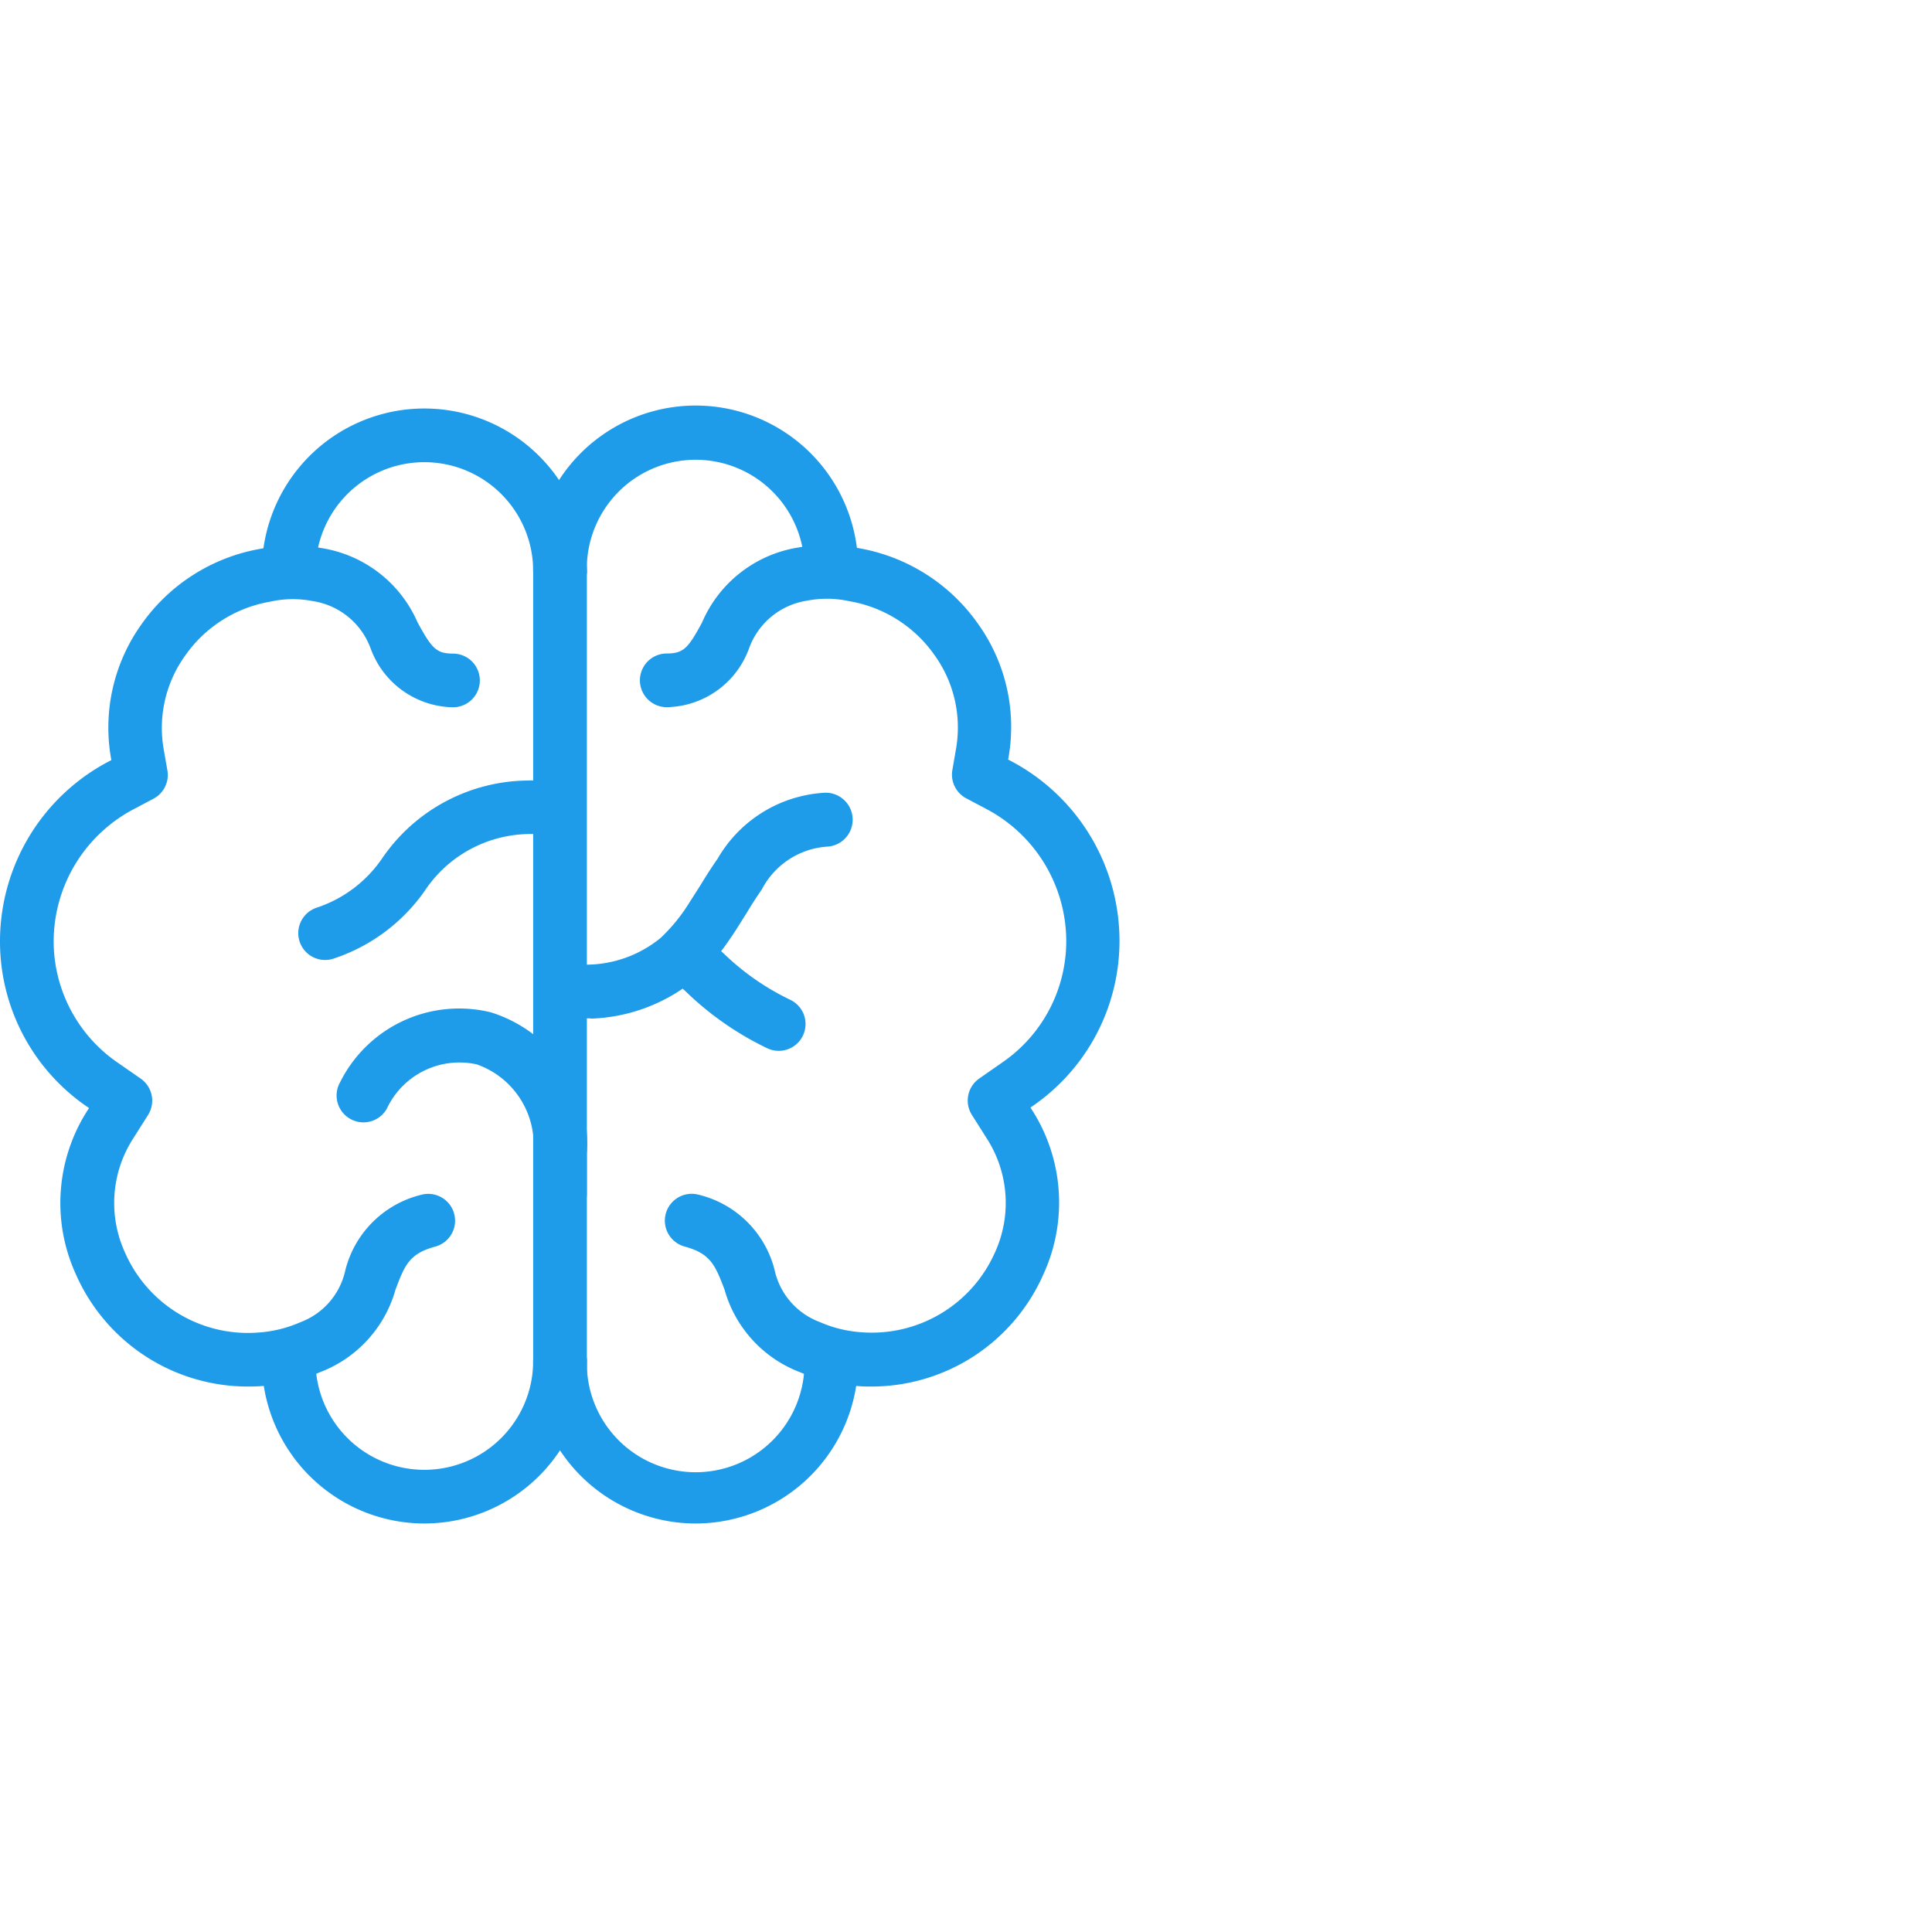
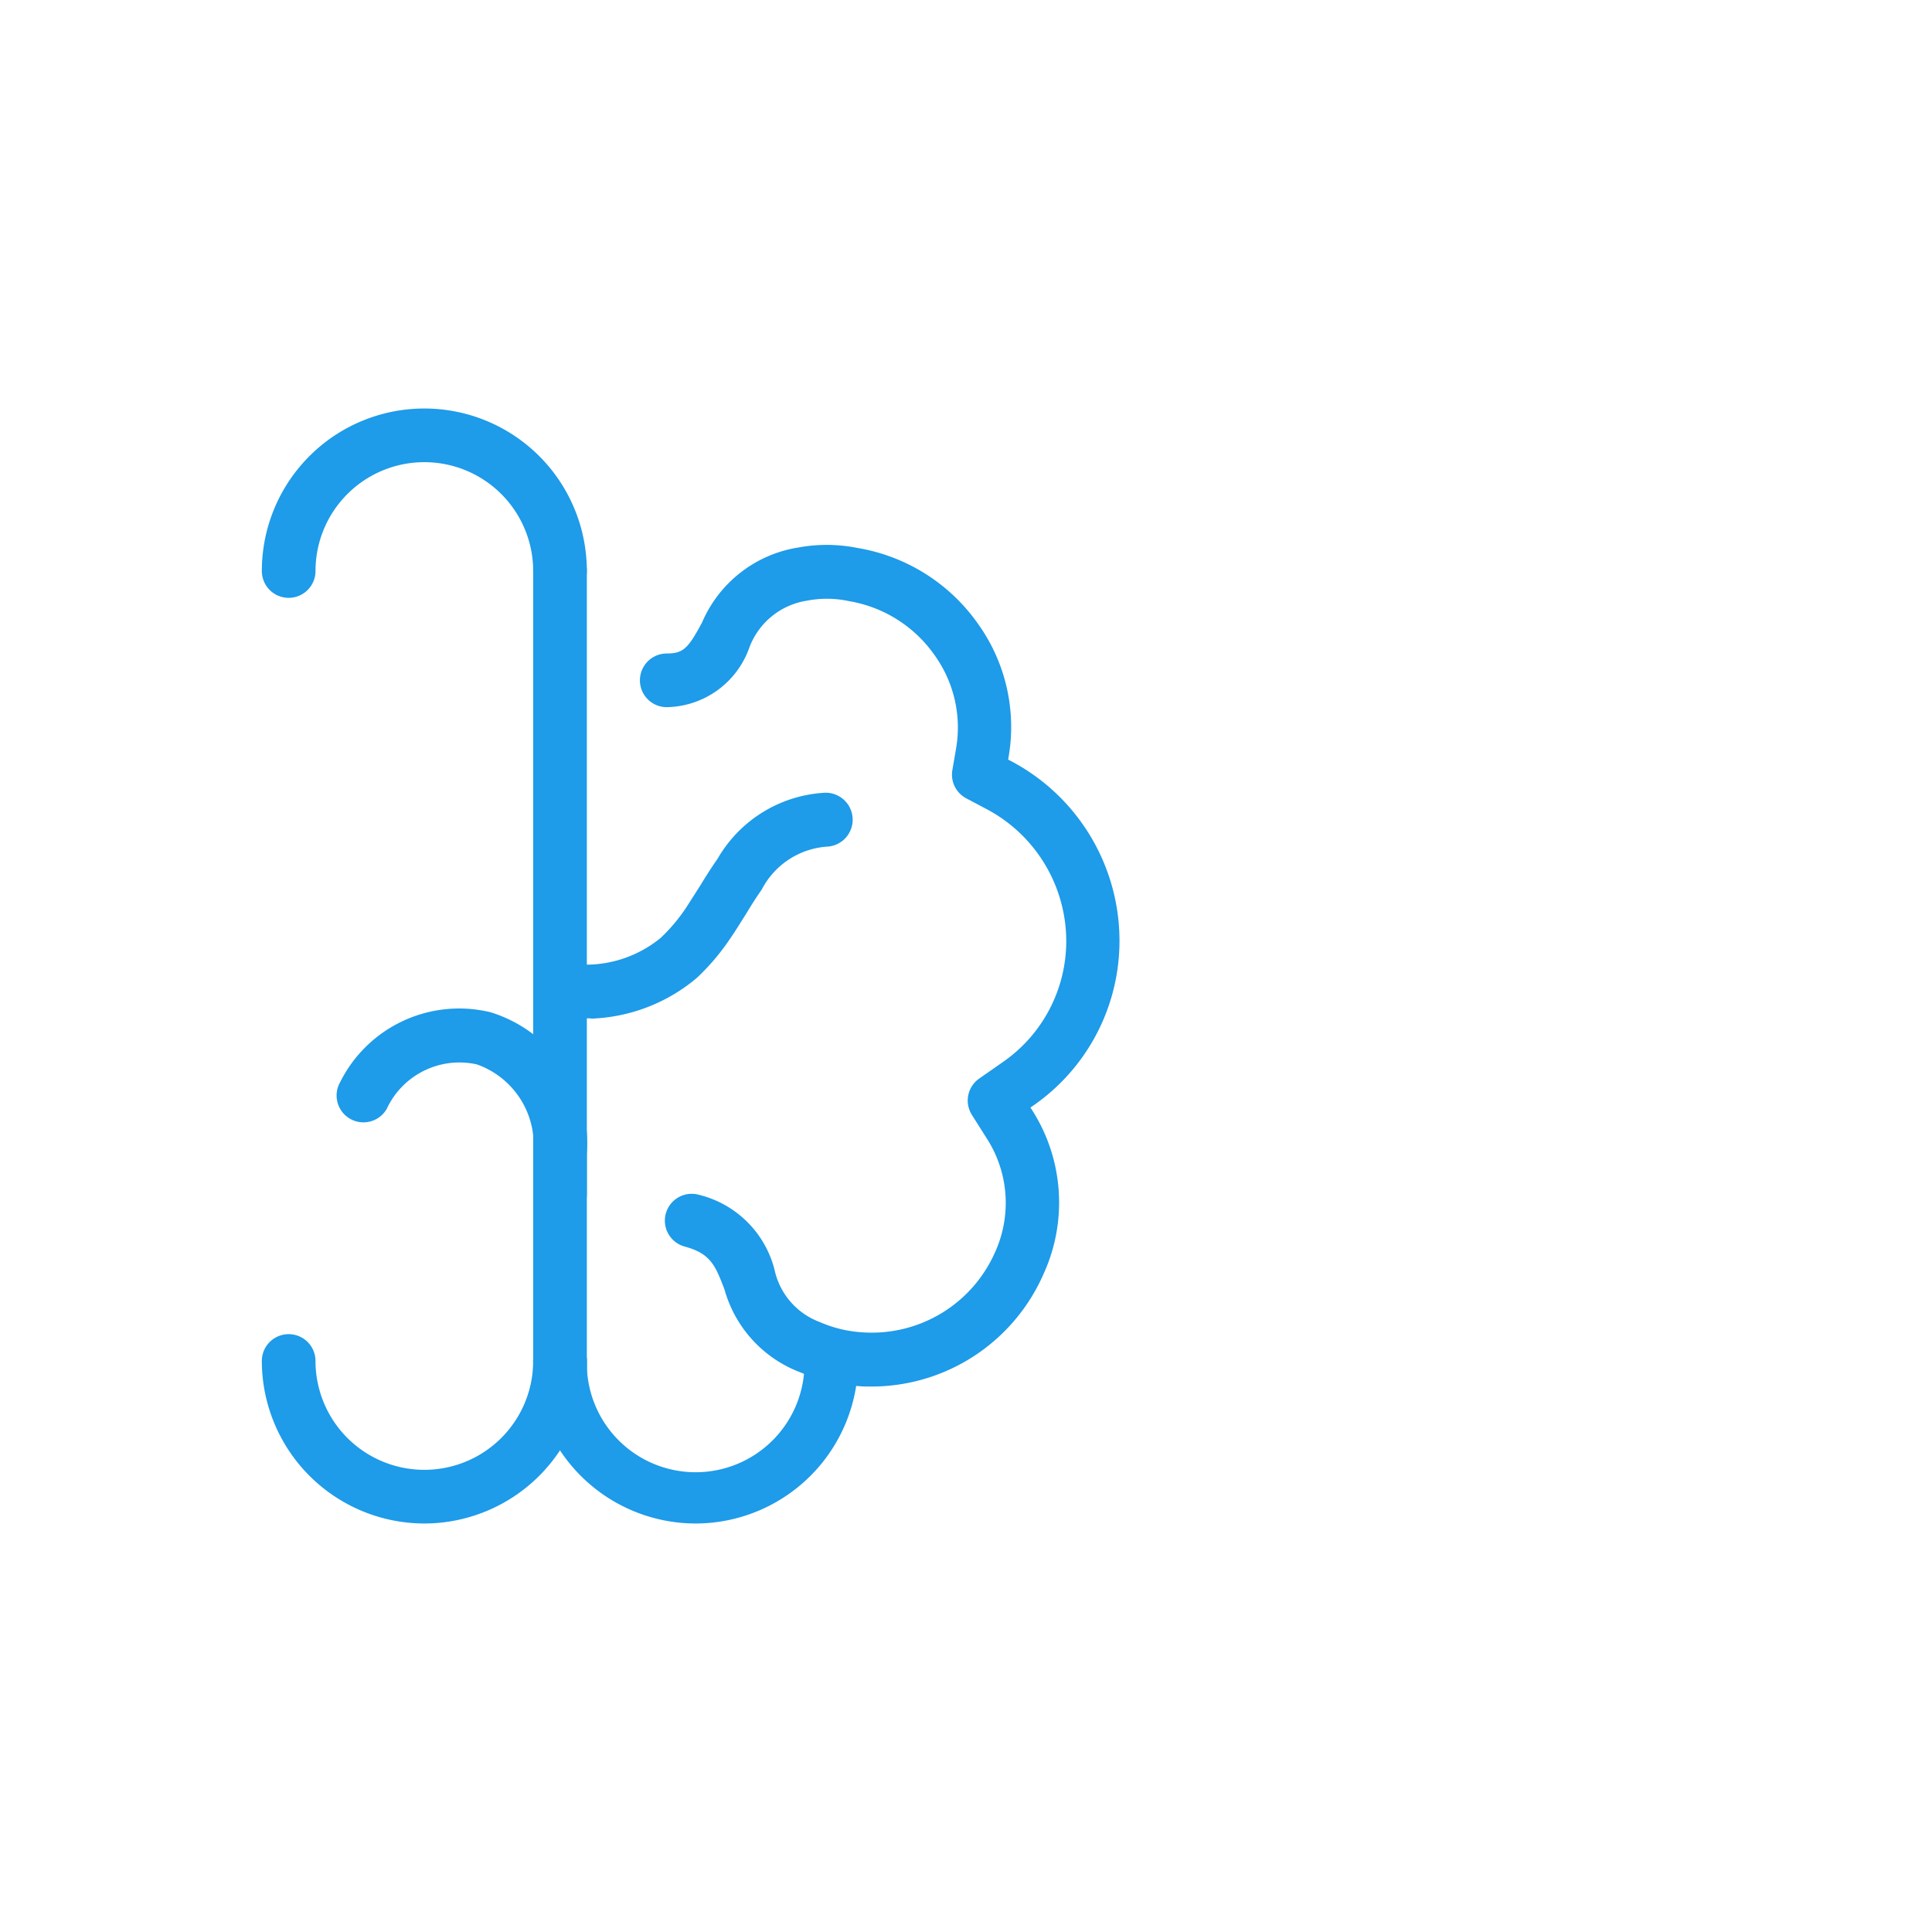
<svg xmlns="http://www.w3.org/2000/svg" viewBox="0 0 36 36">
  <defs>
    <style>.cls-1{fill:none;}.cls-2{fill:#1e9be9;}</style>
  </defs>
  <g id="Blank_boxes" data-name="Blank boxes">
-     <rect class="cls-1" width="36" height="36" />
-   </g>
+     </g>
  <g id="Outlined_blue" data-name="Outlined blue">
-     <path class="cls-2" d="M6.06,17.888a.5.5,0,0,1-.152-.977,2.382,2.382,0,0,0,1.226-.936,3.319,3.319,0,0,1,2.71-1.431.493.493,0,0,1,.537.46.5.5,0,0,1-.46.537A2.364,2.364,0,0,0,7.91,16.606a3.359,3.359,0,0,1-1.7,1.258A.5.5,0,0,1,6.06,17.888Z" />
    <path class="cls-2" d="M10.436,22.749a.5.5,0,0,1-.5-.5V21.5a1.588,1.588,0,0,0-1.052-1.667,1.494,1.494,0,0,0-1.678.83.5.5,0,0,1-.867-.5,2.478,2.478,0,0,1,2.806-1.3A2.557,2.557,0,0,1,10.935,21.5v.749a.5.5,0,0,1-.5.5Z" />
    <path class="cls-2" d="M10.986,18.975a.5.5,0,0,1-.044-1,2.2,2.2,0,0,0,1.37-.5,3.267,3.267,0,0,0,.477-.568l.266-.417c.1-.165.205-.33.316-.488a2.462,2.462,0,0,1,1.962-1.228.5.5,0,0,1,.105,1,1.486,1.486,0,0,0-1.243.8c-.106.151-.2.3-.29.45l-.164.26c-.038.061-.082.128-.128.194a4.224,4.224,0,0,1-.63.745,3.224,3.224,0,0,1-1.952.757A.346.346,0,0,1,10.986,18.975Z" />
    <path class="cls-2" d="M10.435,26.365a.5.5,0,0,1-.5-.5V10.64a.5.5,0,0,1,1,0V25.865A.5.5,0,0,1,10.435,26.365Z" />
    <g id="Product_Family-Livio-Edge-AI-Copy-3" data-name="Product Family-Livio-Edge-AI-Copy-3">
      <g id="Group-30">
        <g id="Brain">
          <g id="Fill-1">
-             <path class="cls-2" d="M4.629,25.836a3.5,3.5,0,0,1-3.214-2.089,3.194,3.194,0,0,1,.217-3.058l.027-.042-.041-.028A3.733,3.733,0,0,1,0,17.53a3.787,3.787,0,0,1,2.041-3.349l.034-.017-.007-.039a3.308,3.308,0,0,1,.562-2.483,3.428,3.428,0,0,1,2.243-1.419,2.89,2.89,0,0,1,1.1-.013A2.35,2.35,0,0,1,7.782,11.6c.262.478.347.579.659.579a.5.5,0,1,1,0,1,1.664,1.664,0,0,1-1.534-1.094A1.367,1.367,0,0,0,5.825,11.2a1.919,1.919,0,0,0-.79.011,2.435,2.435,0,0,0-1.586,1.007,2.308,2.308,0,0,0-.4,1.737l.07.4a.5.5,0,0,1-.26.528l-.355.188A2.789,2.789,0,0,0,1,17.53,2.745,2.745,0,0,0,2.192,19.8l.432.3a.5.5,0,0,1,.134.677l-.281.444a2.219,2.219,0,0,0-.145,2.125A2.5,2.5,0,0,0,4.813,24.83a2.331,2.331,0,0,0,.783-.192,1.334,1.334,0,0,0,.838-.966A1.93,1.93,0,0,1,7.85,22.263a.5.5,0,0,1,.259.966c-.485.13-.57.353-.739.8A2.315,2.315,0,0,1,5.959,25.57a3.283,3.283,0,0,1-1.072.257Q4.757,25.836,4.629,25.836Z" />
-           </g>
+             </g>
        </g>
      </g>
    </g>
    <g id="Product_Family-Livio-Edge-AI-Copy-3-2" data-name="Product Family-Livio-Edge-AI-Copy-3">
      <g id="Group-30-2" data-name="Group-30">
        <g id="Brain-2" data-name="Brain">
          <g id="Fill-1-2" data-name="Fill-1">
            <path class="cls-2" d="M16.241,25.836c-.086,0-.171,0-.258-.009a3.277,3.277,0,0,1-1.068-.255A2.315,2.315,0,0,1,13.5,24.028c-.171-.446-.256-.669-.741-.8a.5.5,0,1,1,.26-.966,1.928,1.928,0,0,1,1.414,1.4,1.341,1.341,0,0,0,.844.973,2.318,2.318,0,0,0,.779.19,2.51,2.51,0,0,0,2.481-1.482,2.22,2.22,0,0,0-.146-2.124l-.281-.444a.5.5,0,0,1,.135-.677l.43-.3a2.741,2.741,0,0,0,1.193-2.27,2.787,2.787,0,0,0-1.508-2.464l-.355-.188a.5.5,0,0,1-.259-.528l.069-.4a2.309,2.309,0,0,0-.4-1.739,2.436,2.436,0,0,0-1.591-1.007,1.946,1.946,0,0,0-.789-.009,1.368,1.368,0,0,0-1.078.89,1.662,1.662,0,0,1-1.533,1.094.5.5,0,0,1,0-1c.312,0,.4-.1.657-.576a2.351,2.351,0,0,1,1.8-1.4,2.907,2.907,0,0,1,1.1.01,3.434,3.434,0,0,1,2.248,1.42,3.3,3.3,0,0,1,.563,2.485l-.007.038.034.017a3.787,3.787,0,0,1,2.041,3.349,3.733,3.733,0,0,1-1.618,3.089l-.041.028.027.042a3.2,3.2,0,0,1,.218,3.057A3.5,3.5,0,0,1,16.241,25.836Z" />
          </g>
        </g>
      </g>
    </g>
-     <path class="cls-2" d="M14.51,19.581a.5.5,0,0,1-.221-.052,5.753,5.753,0,0,1-1.515-1.058,1.548,1.548,0,0,1-.444-.658.5.5,0,0,1,.962-.27.963.963,0,0,0,.189.22,4.7,4.7,0,0,0,1.251.87.5.5,0,0,1-.222.948Z" />
    <path class="cls-2" d="M10.435,11.14a.5.5,0,0,1-.5-.5,2.028,2.028,0,0,0-4.056,0,.5.5,0,0,1-1,0,3.028,3.028,0,0,1,6.056,0A.5.5,0,0,1,10.435,11.14Z" />
-     <path class="cls-2" d="M15.49,11.14a.5.5,0,0,1-.5-.5,2.028,2.028,0,1,0-4.055,0,.5.5,0,0,1-1,0,3.028,3.028,0,1,1,6.055,0A.5.5,0,0,1,15.49,11.14Z" />
    <path class="cls-2" d="M7.907,28.388A3.032,3.032,0,0,1,4.879,25.36a.5.5,0,0,1,1,0,2.028,2.028,0,1,0,4.056,0,.5.5,0,0,1,1,0A3.031,3.031,0,0,1,7.907,28.388Z" />
    <path class="cls-2" d="M12.962,28.388A3.03,3.03,0,0,1,9.935,25.36a.5.5,0,0,1,1,0,2.028,2.028,0,1,0,4.055,0,.5.5,0,0,1,1,0A3.032,3.032,0,0,1,12.962,28.388Z" />
  </g>
</svg>